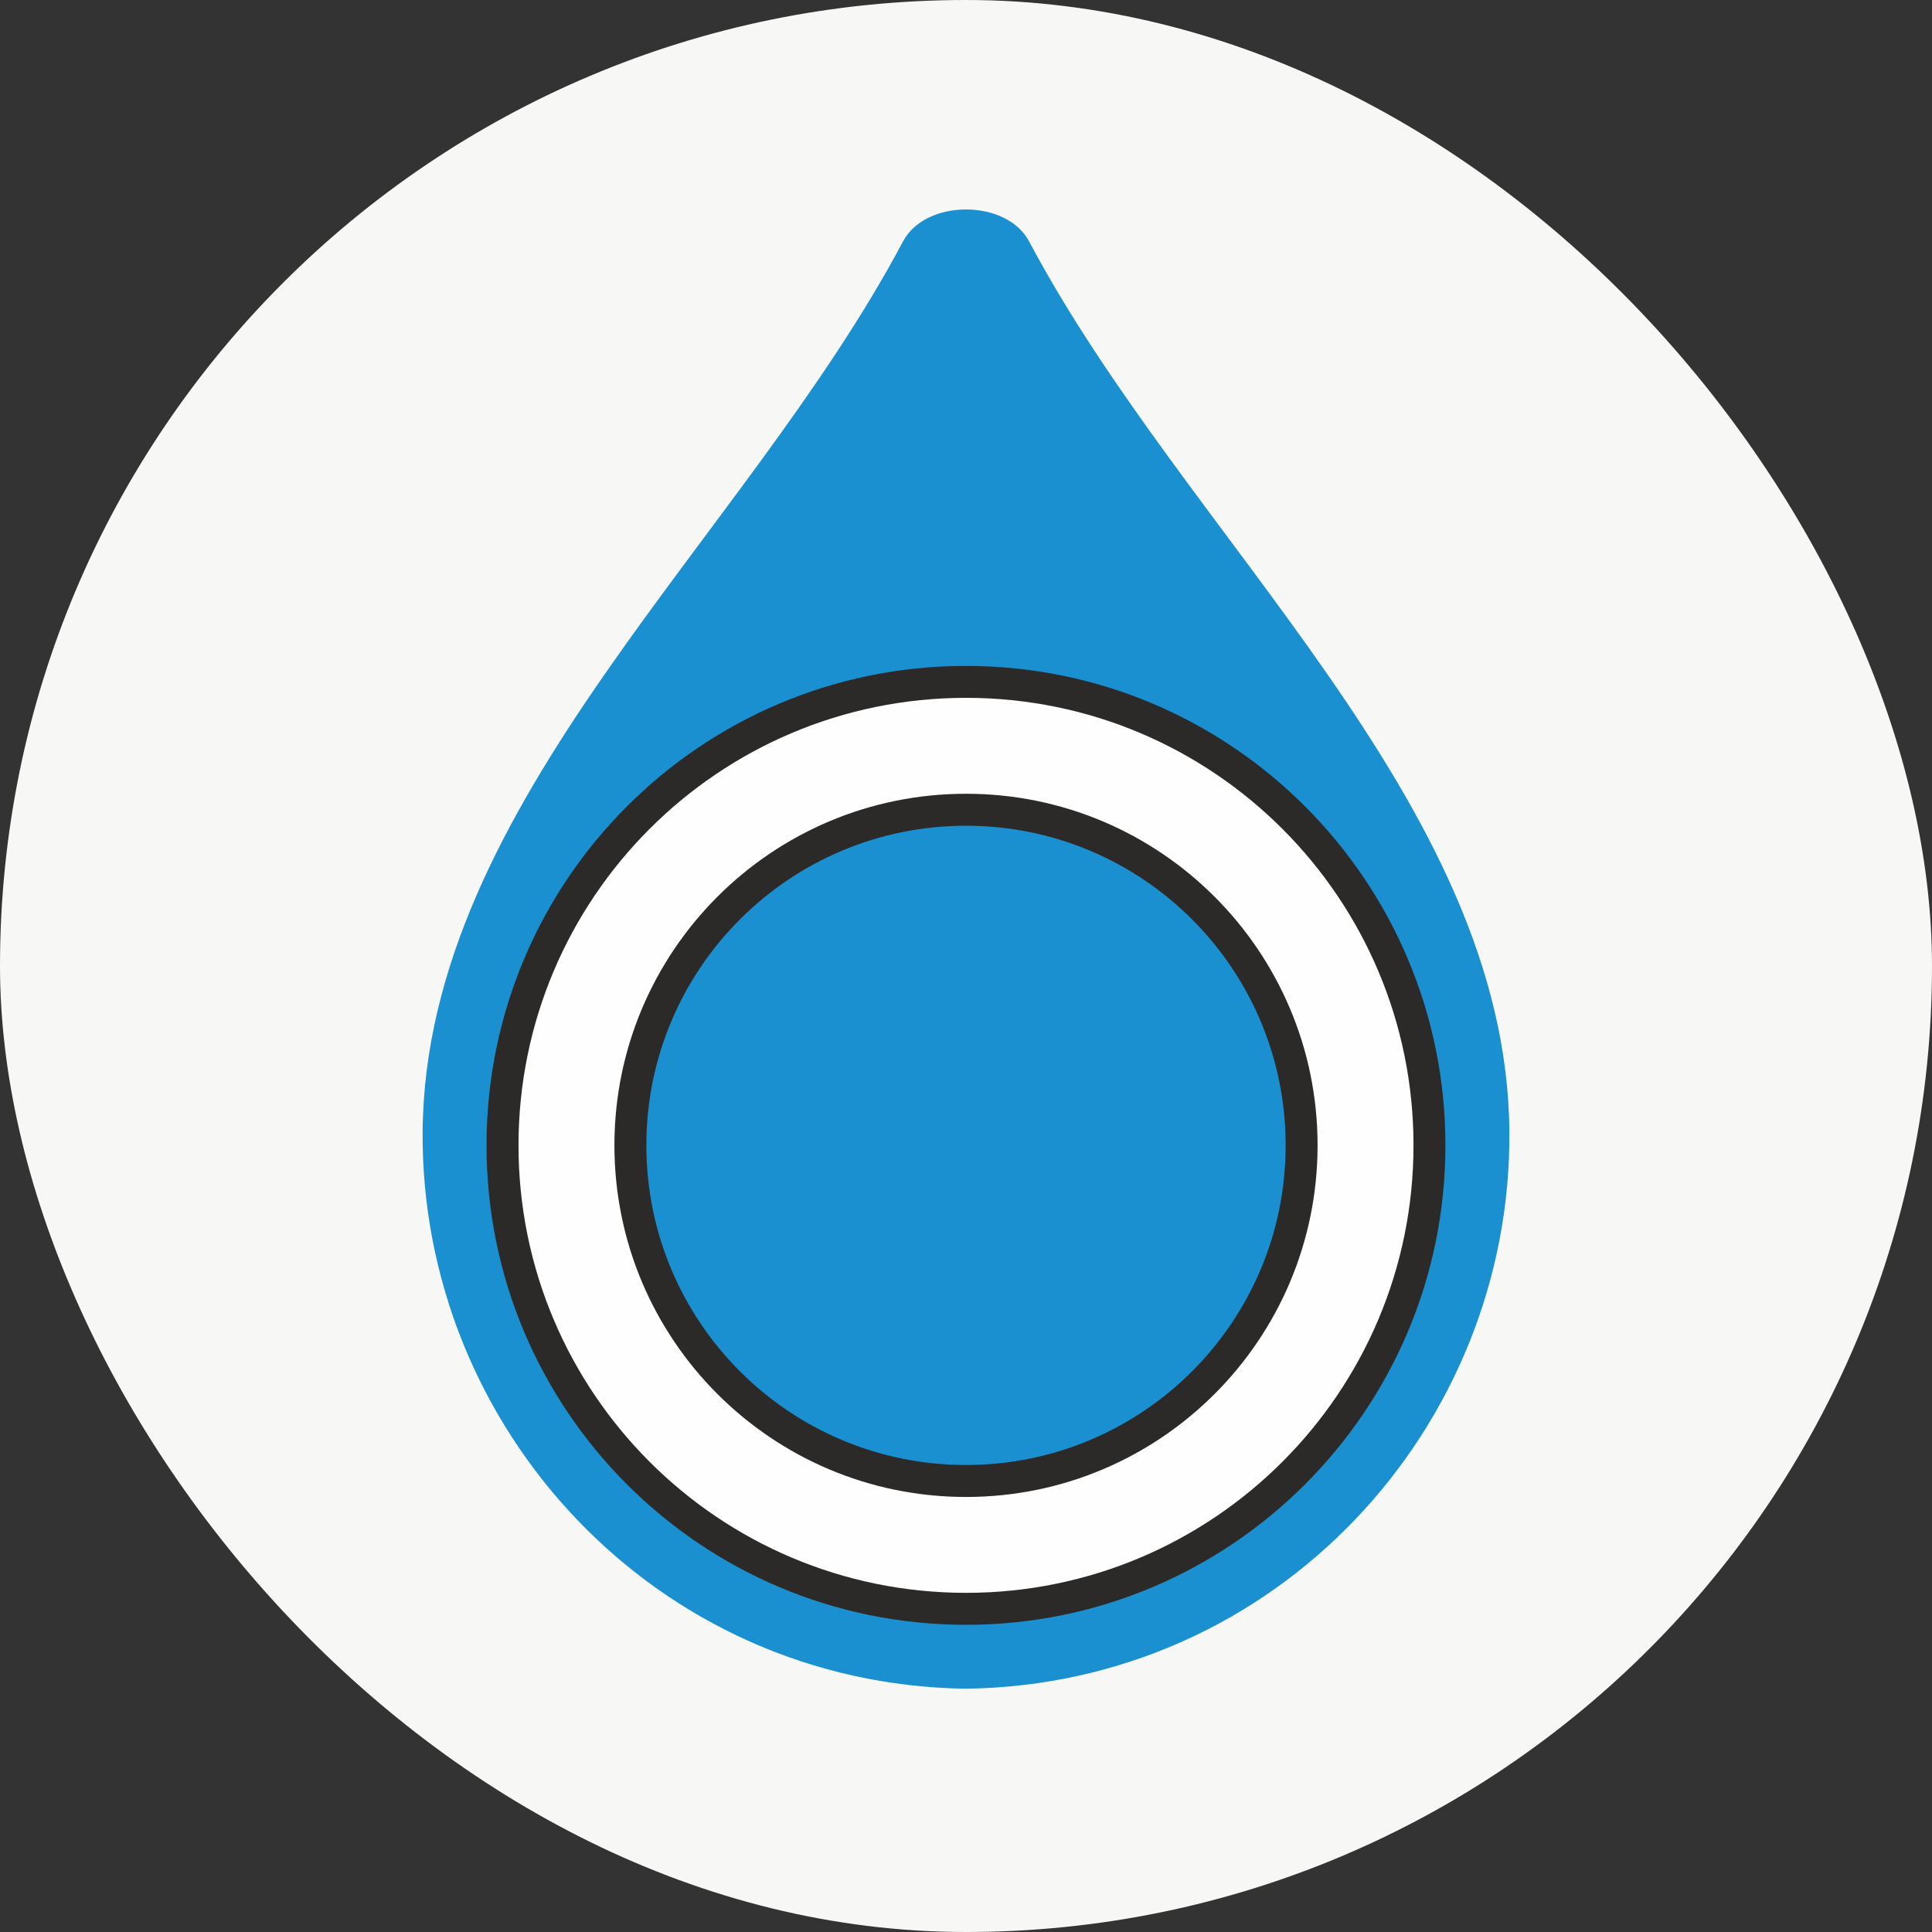
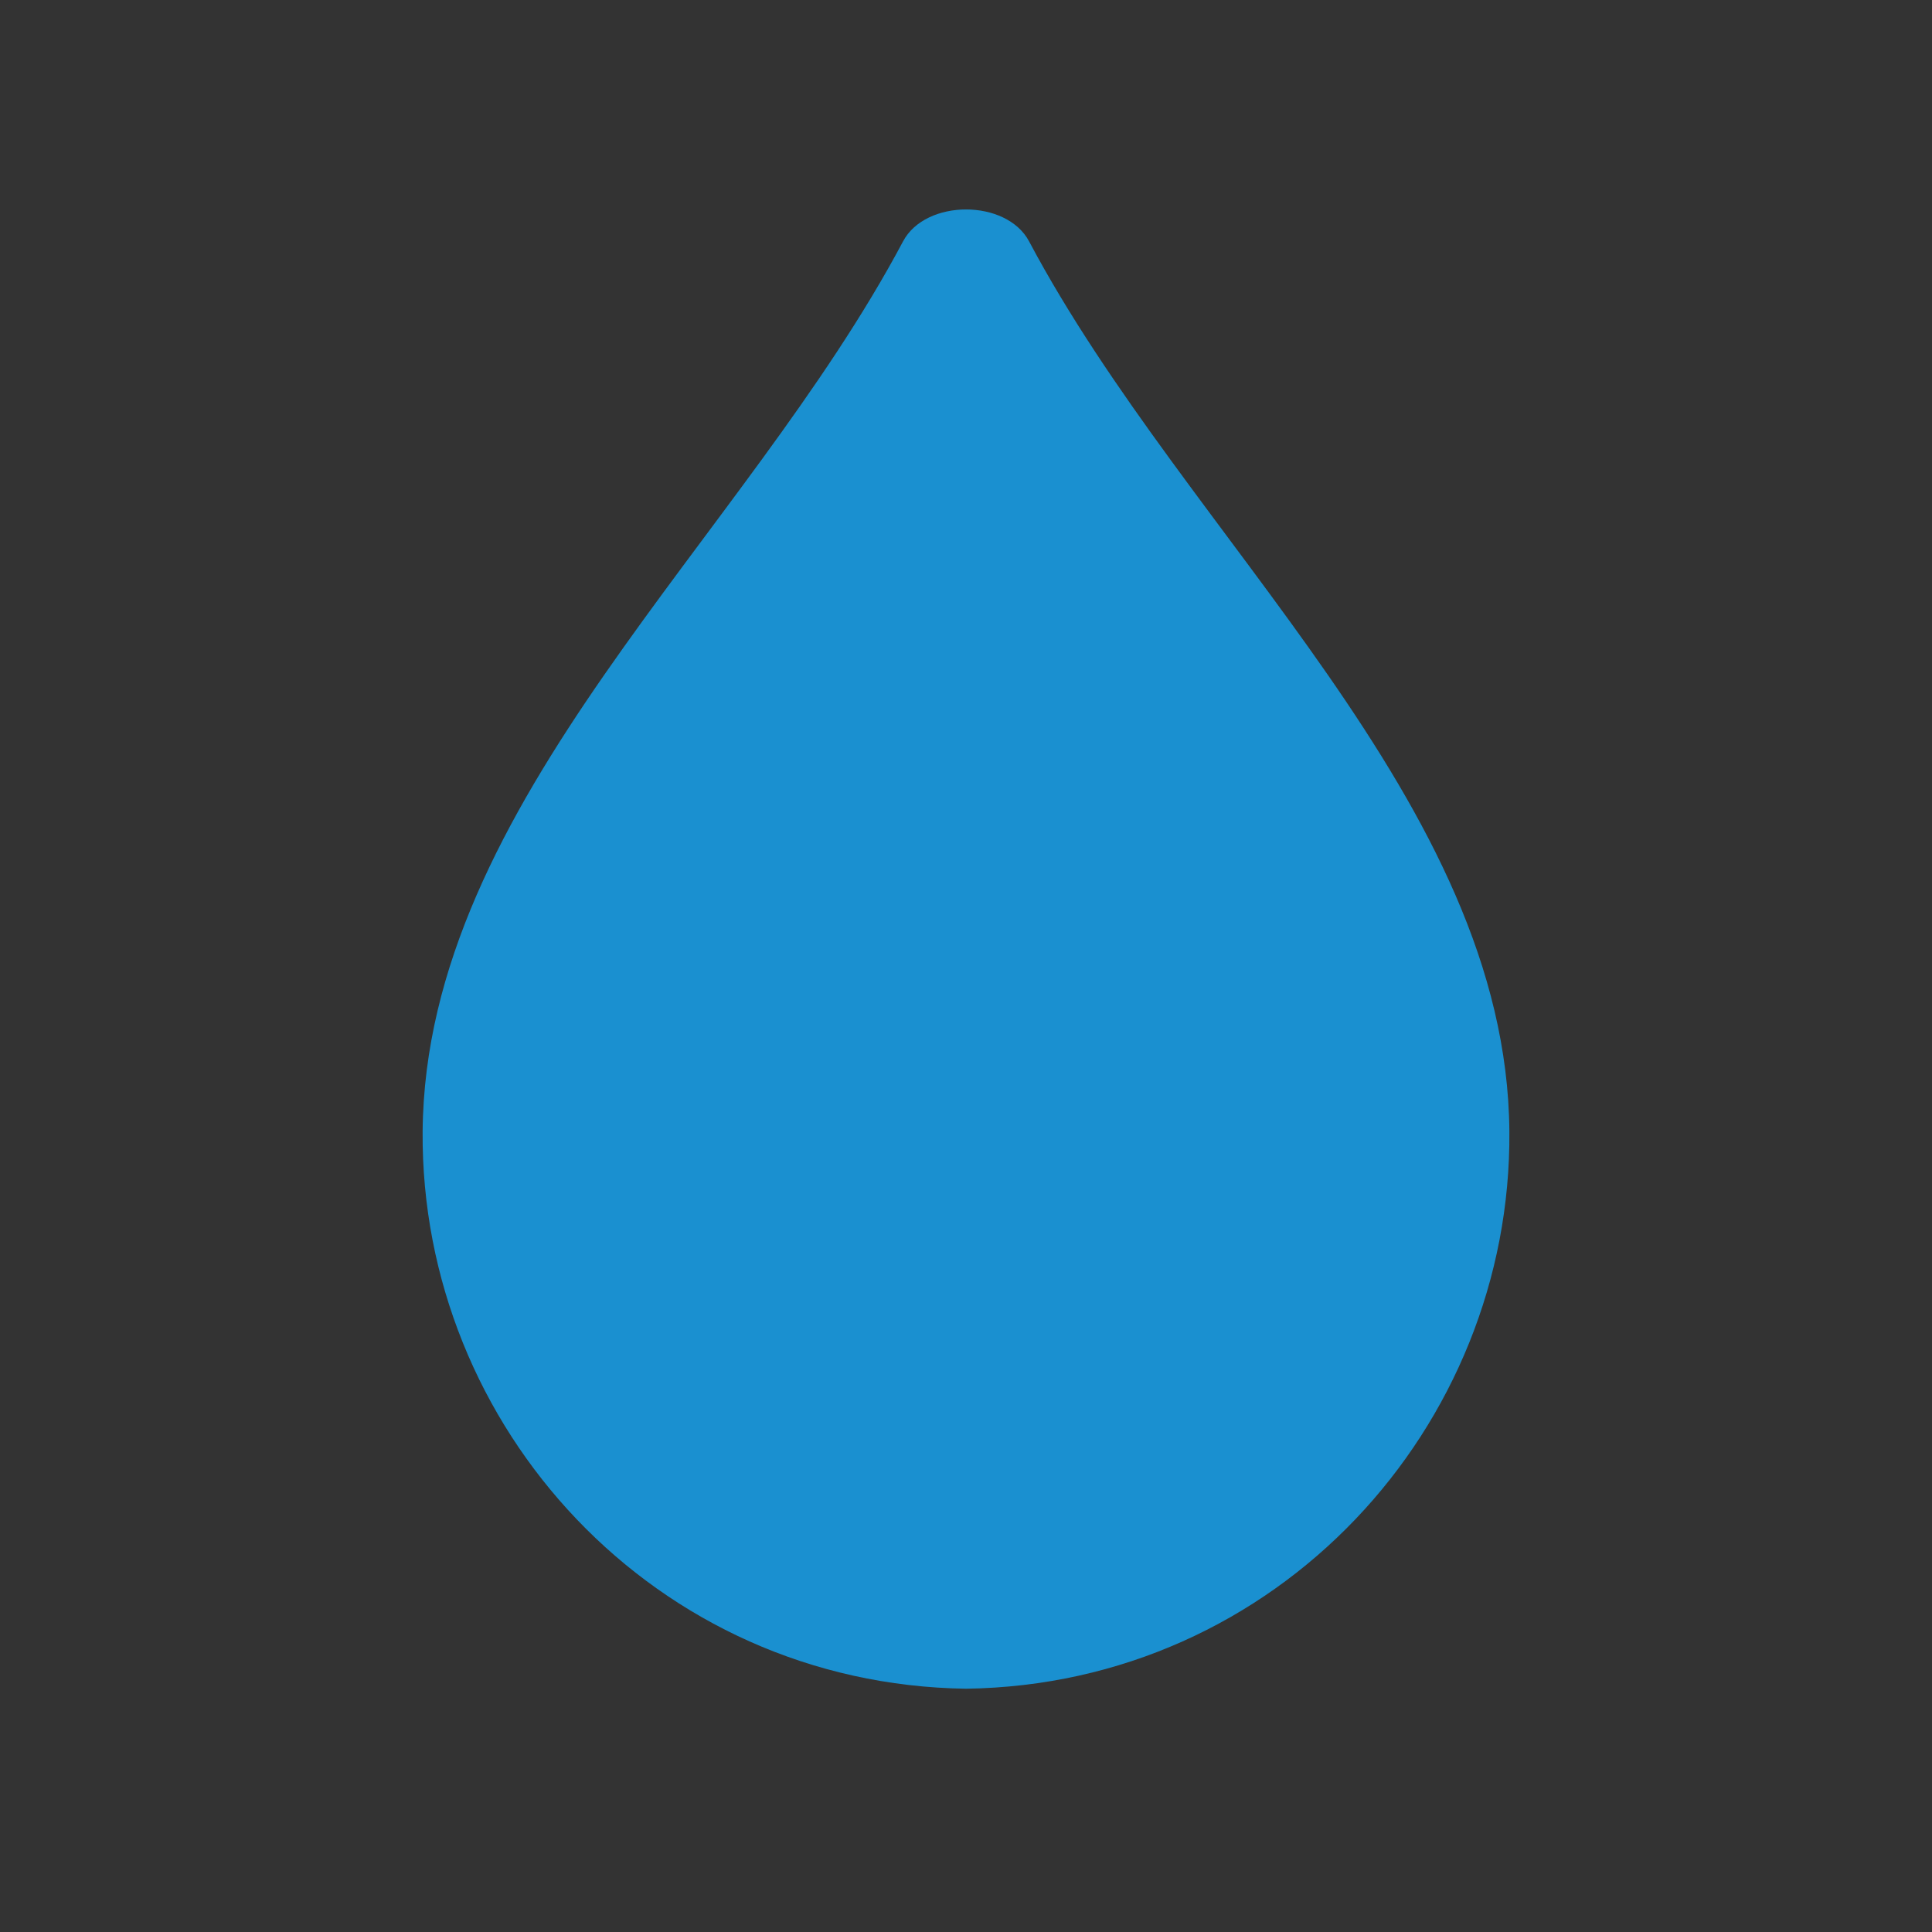
<svg xmlns="http://www.w3.org/2000/svg" width="40" height="40" viewBox="0 0 40 40" fill="none">
  <rect x="0" y="0" width="40" height="40" fill="#333333" stroke="none" />
-   <rect width="40" height="40" rx="20" fill="#F7F7F5" />
  <path fill-rule="evenodd" clip-rule="evenodd" d="M20.002 34.963C13.558 34.874 8.704 29.55 8.75 23.425C8.807 16.597 15.418 11.169 18.697 4.997C19.164 4.116 20.838 4.117 21.306 4.997C24.583 11.17 31.196 16.597 31.25 23.425C31.299 29.55 26.442 34.874 20.002 34.963Z" fill="#1A90D0" />
-   <path d="M29.926 23.713C29.926 29.196 25.482 33.64 20 33.64C14.518 33.64 10.073 29.196 10.073 23.713C10.073 18.231 14.518 13.787 20 13.787C25.482 13.787 29.926 18.231 29.926 23.713Z" fill="#2B2A29" />
-   <path d="M29.265 23.713C29.265 28.83 25.117 32.978 20 32.978C14.883 32.978 10.735 28.83 10.735 23.713C10.735 18.596 14.883 14.448 20 14.448C25.117 14.448 29.265 18.596 29.265 23.713Z" fill="#FEFEFE" />
-   <path d="M27.279 23.713C27.279 27.734 24.02 30.993 20 30.993C15.98 30.993 12.721 27.734 12.721 23.713C12.721 19.693 15.98 16.434 20 16.434C24.02 16.434 27.279 19.693 27.279 23.713Z" fill="#2B2A29" />
-   <path d="M26.618 23.713C26.618 27.368 23.655 30.331 20 30.331C16.345 30.331 13.382 27.368 13.382 23.713C13.382 20.058 16.345 17.096 20 17.096C23.655 17.096 26.618 20.058 26.618 23.713Z" fill="#1A90D0" />
</svg>